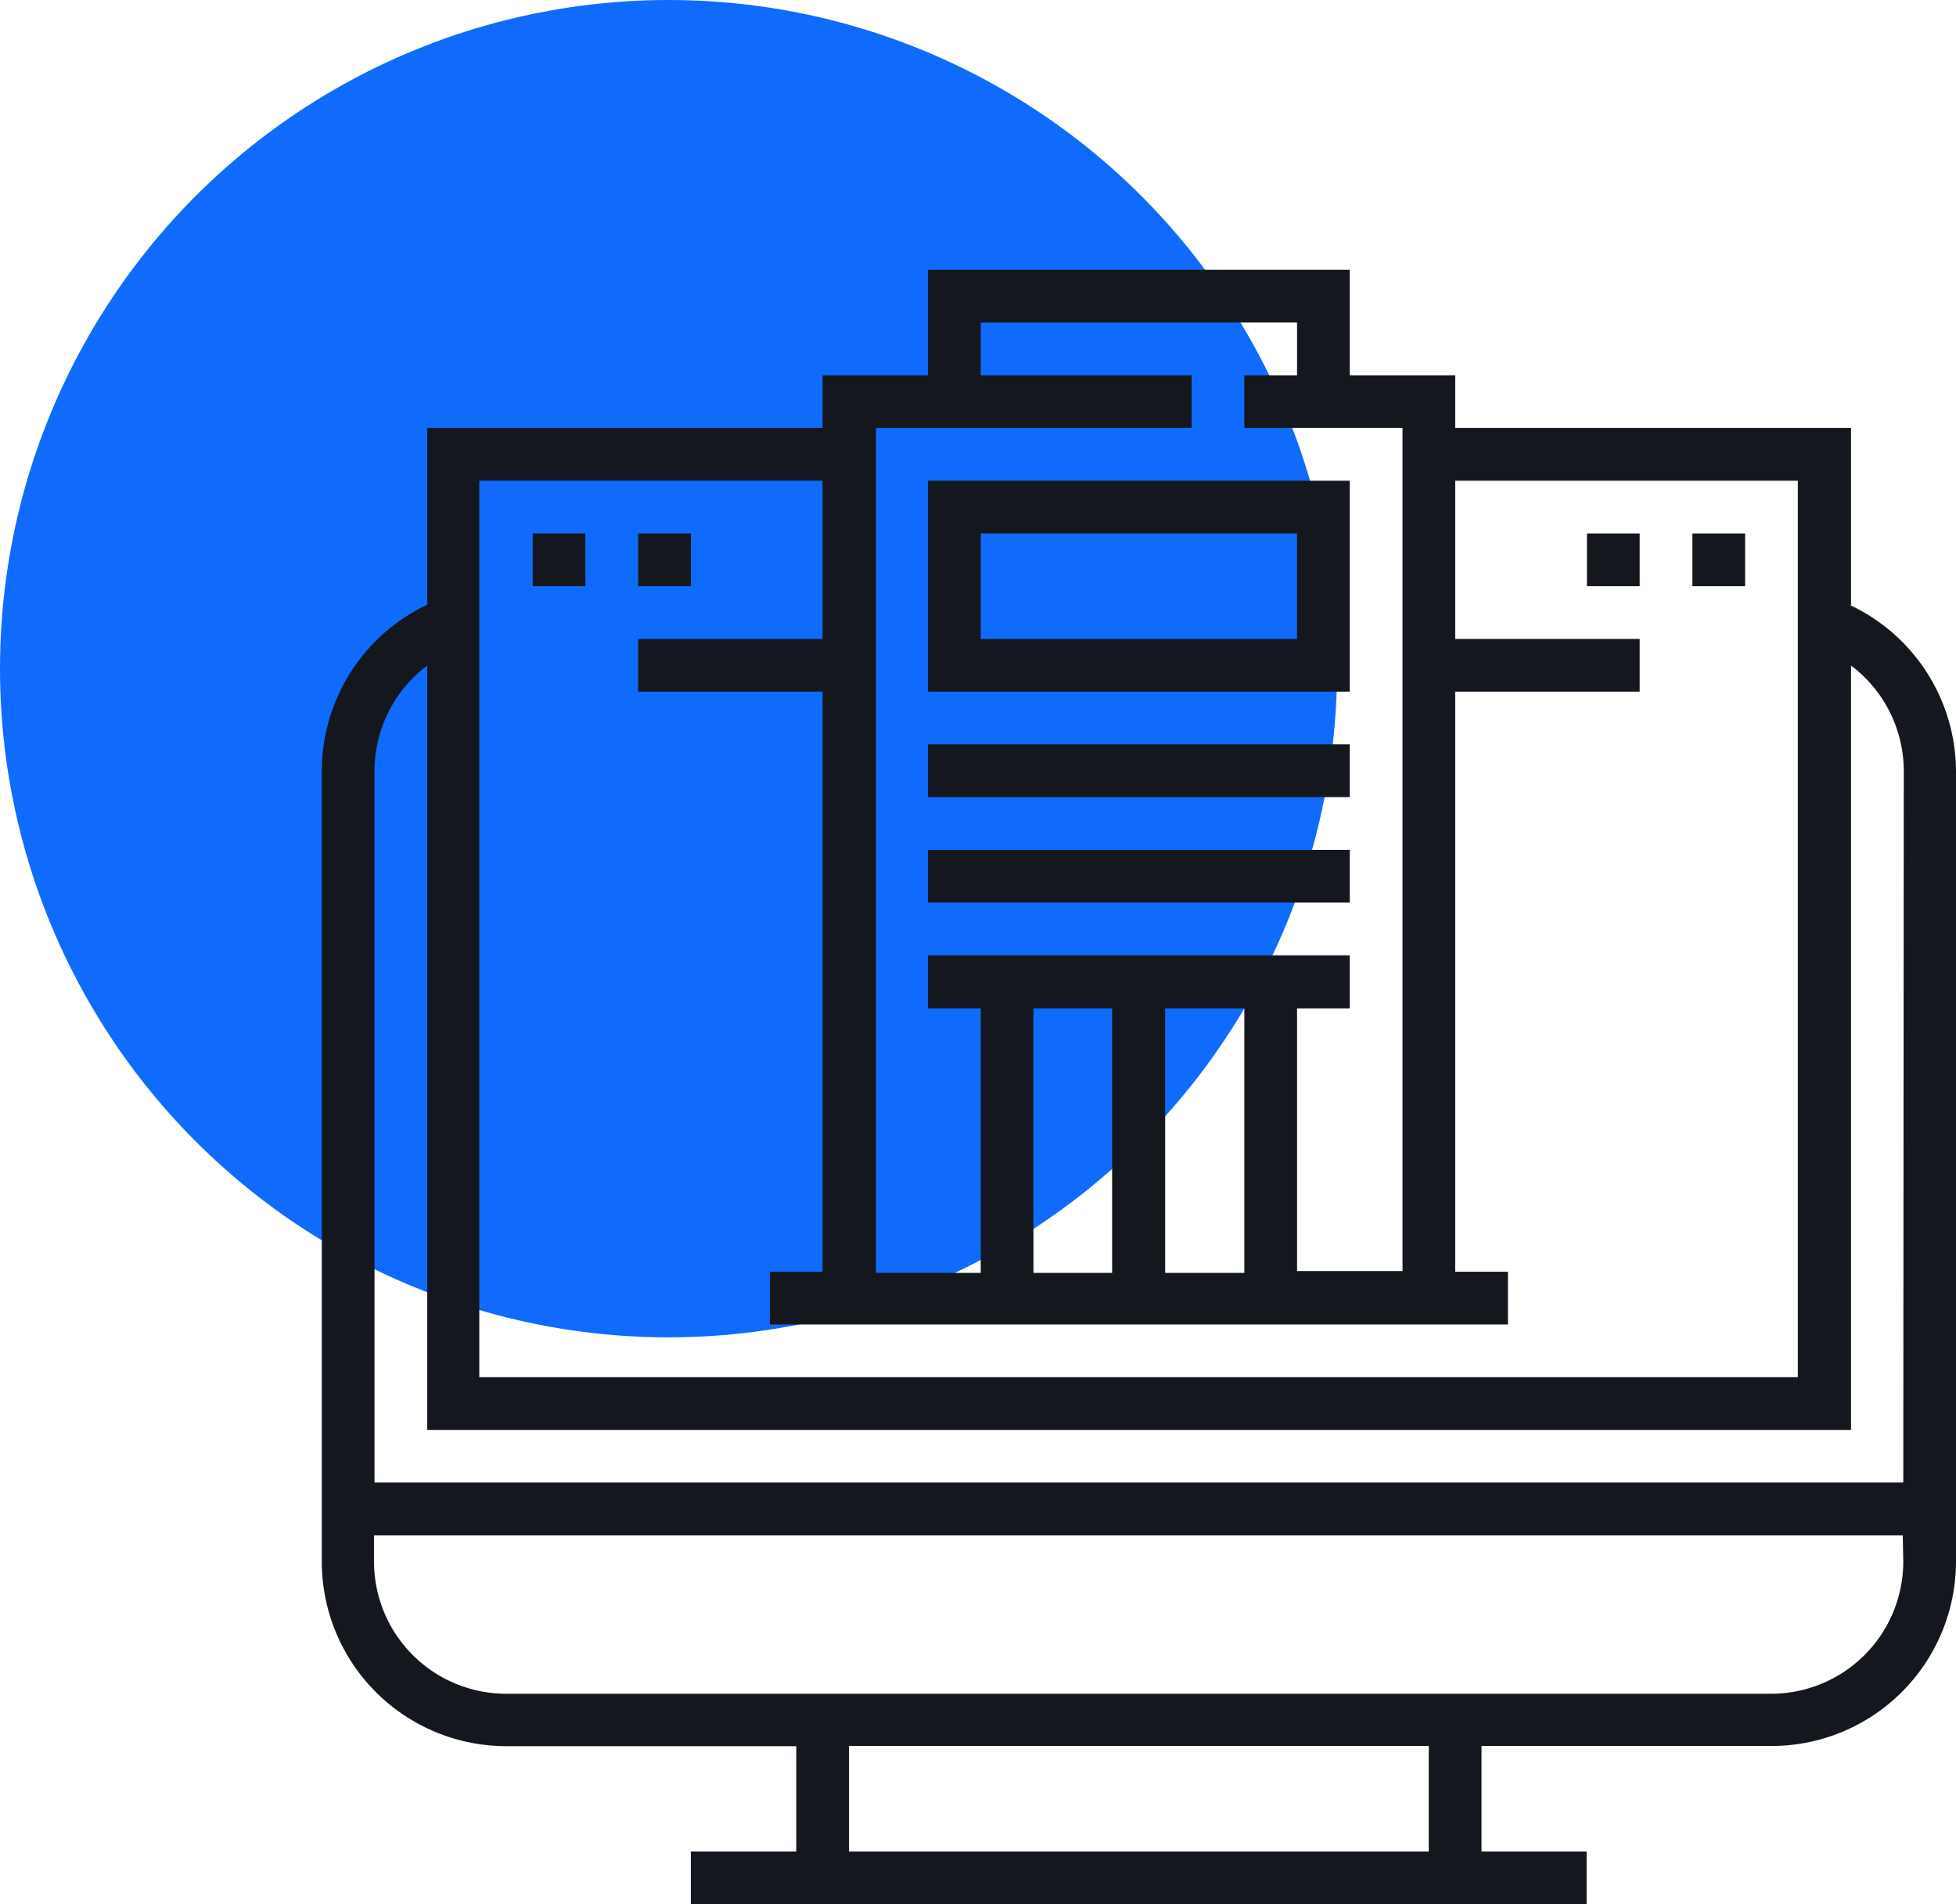
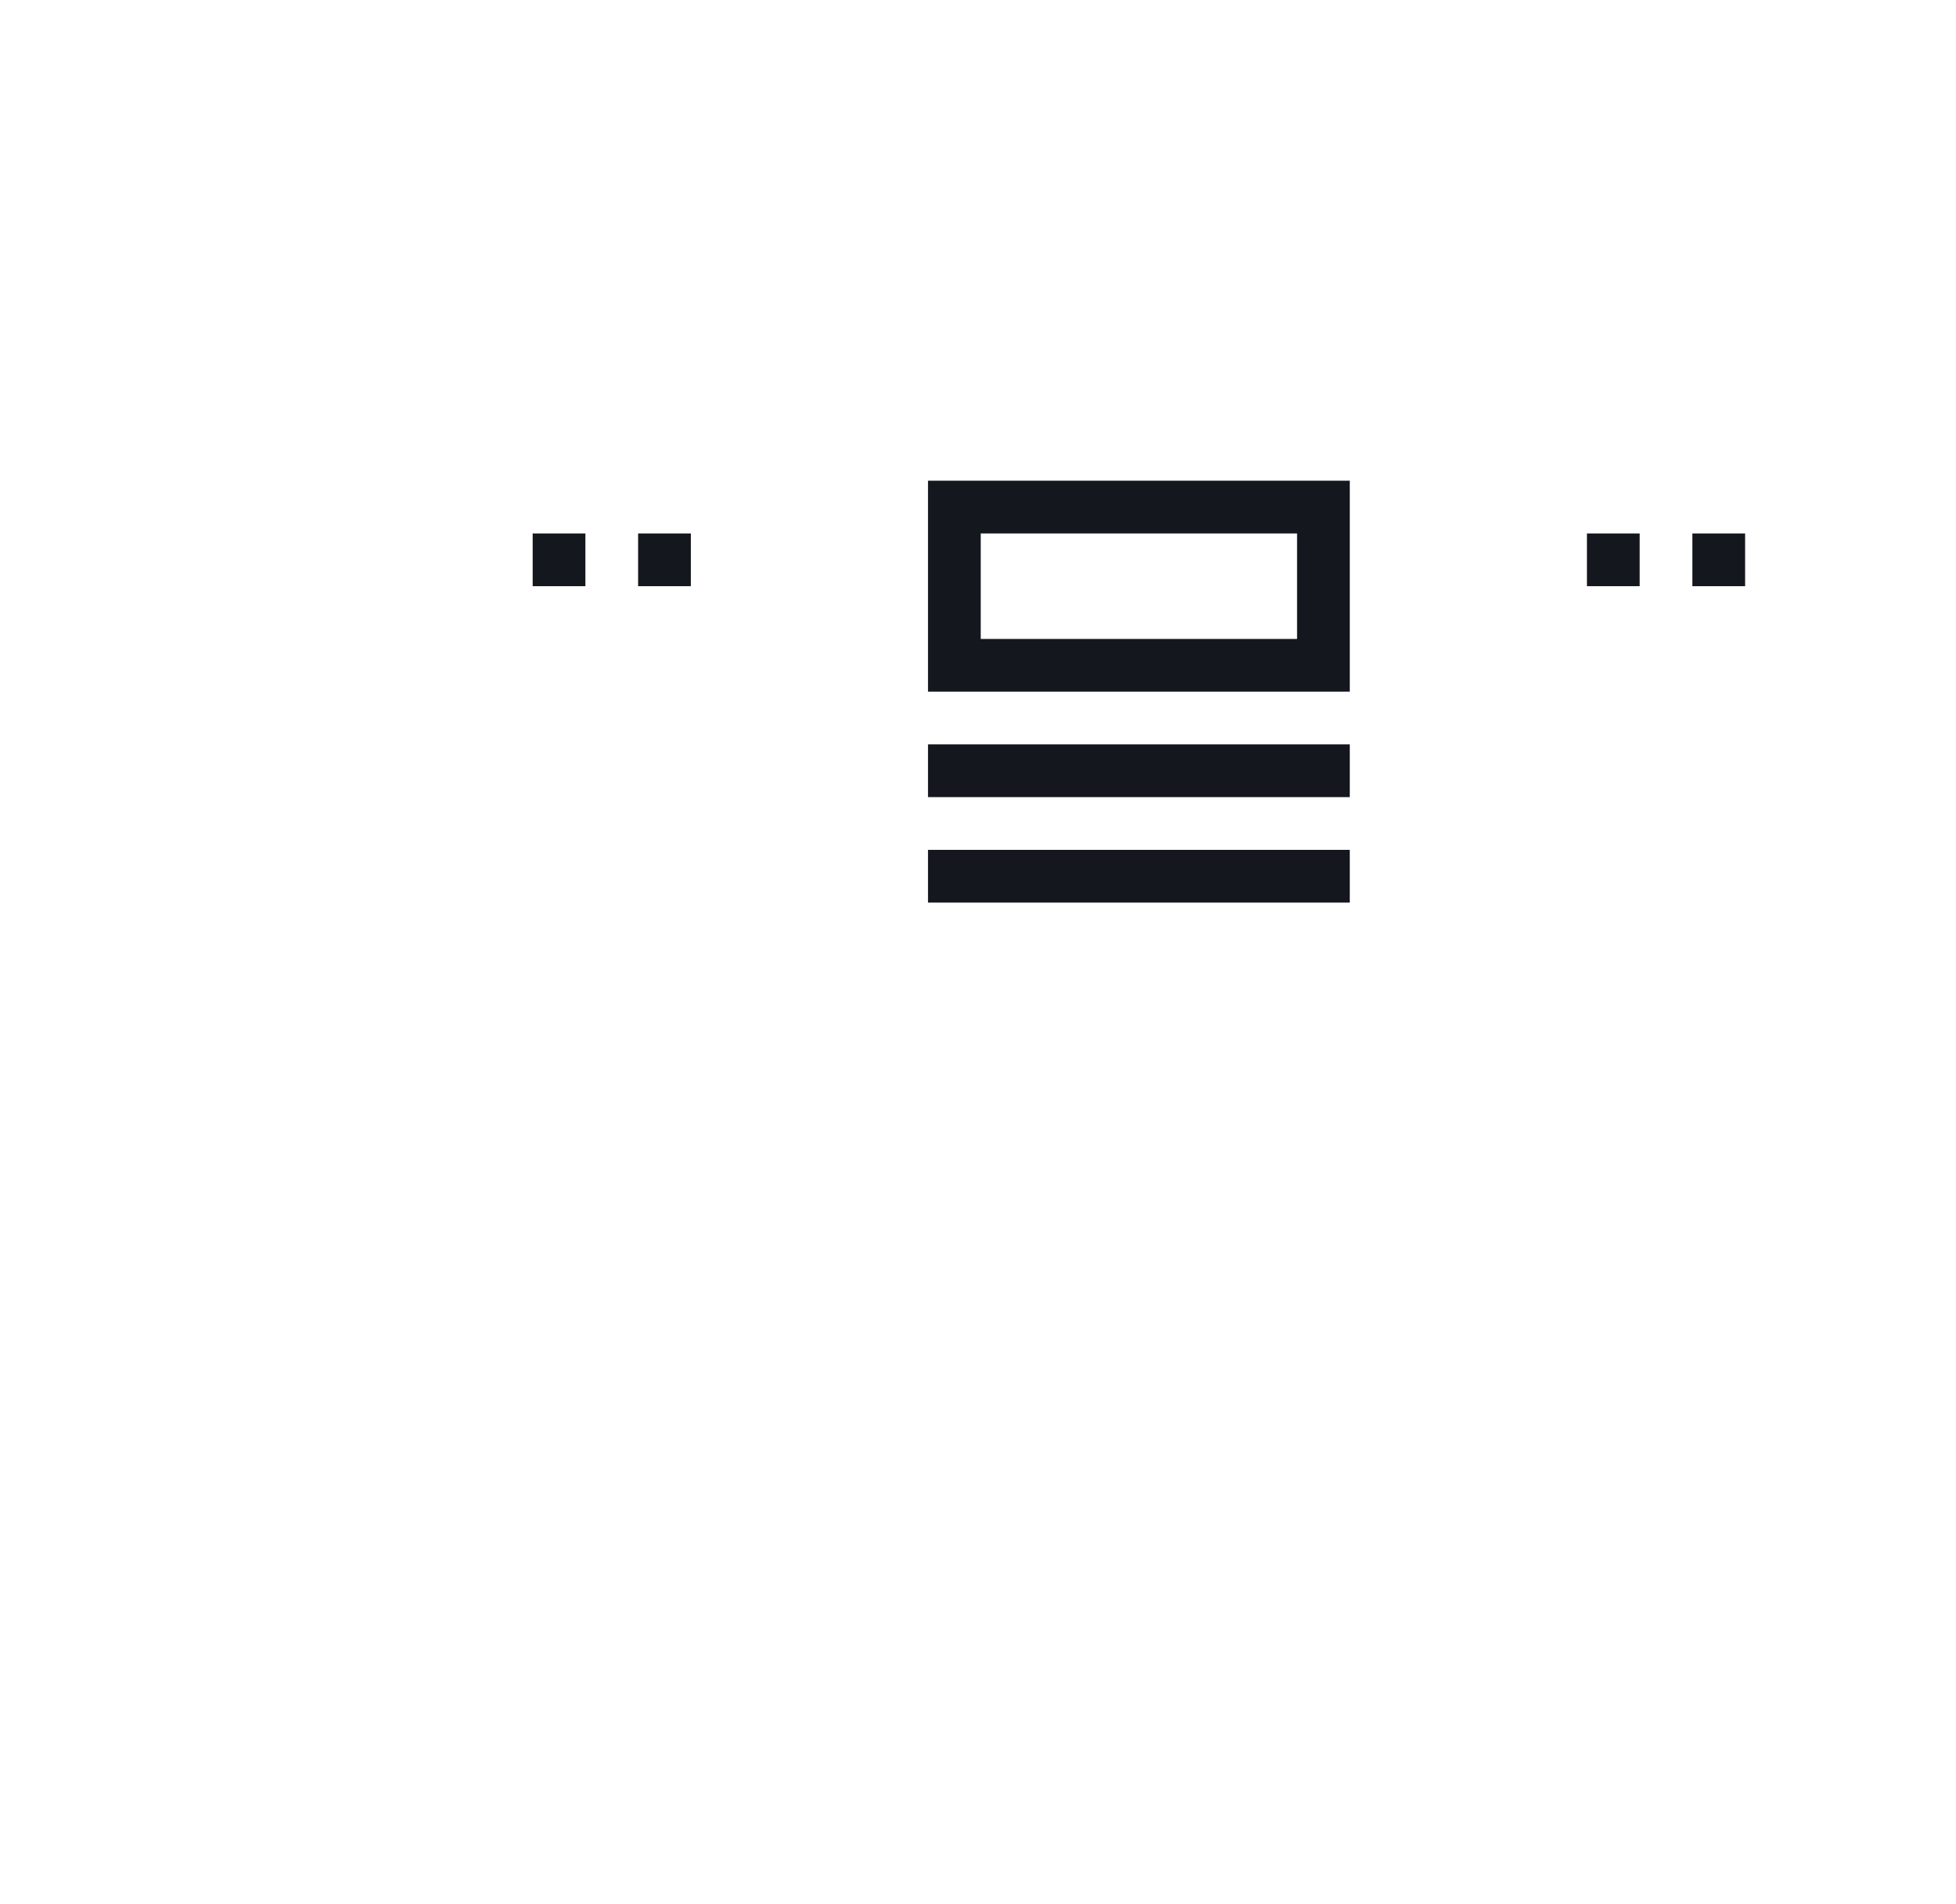
<svg xmlns="http://www.w3.org/2000/svg" viewBox="0 0 118.35 115.2">
  <defs>
    <style>.cls-1{fill:#106bfc;}.cls-2{fill:#14171e;}</style>
  </defs>
  <g id="Layer_2" data-name="Layer 2">
    <g id="Layer_1-2" data-name="Layer 1">
-       <circle class="cls-1" cx="40.45" cy="40.45" r="40.45" />
-       <path class="cls-2" d="M112,36.58V25.89H88.05V22.7H81.67V16.32H56.15V22.7H49.77v3.19H25.85V36.58a11.15,11.15,0,0,0-6.38,10V94.47a11.17,11.17,0,0,0,11.16,11.16H48.18V112H41.8v3.19H96V112H89.64v-6.38h17.55a11.17,11.17,0,0,0,11.16-11.16V46.62a11.15,11.15,0,0,0-6.38-10ZM53,25.89H72.1V22.7H59.34V19.51H78.48V22.7H75.29v3.19h9.57v51H78.48V61h3.19V57.79H56.15V61h3.19v16H53ZM75.29,61v16H70.5V61Zm-8,0v16H62.53V61ZM29,29.08H49.77v9.57H38.61v3.19H49.77V76.93H46.58v3.19H91.24V76.93H88.05V41.84H99.21V38.65H88.05V29.08h20.73V83.31H29ZM86.45,112H51.37v-6.38H86.45Zm28.71-17.54a8,8,0,0,1-8,8H30.63a8,8,0,0,1-8-8V92.88h92.5Zm0-4.78H22.66V46.62a8,8,0,0,1,3.19-6.36V86.5H112V40.26a8,8,0,0,1,3.19,6.36Z" />
      <path class="cls-2" d="M81.67,29.08H56.15V41.84H81.67Zm-3.19,9.57H59.34V32.27H78.48Z" />
      <rect class="cls-2" x="56.15" y="45.03" width="25.52" height="3.19" />
      <rect class="cls-2" x="56.15" y="51.41" width="25.52" height="3.19" />
      <rect class="cls-2" x="32.23" y="32.27" width="3.19" height="3.19" />
      <rect class="cls-2" x="38.61" y="32.27" width="3.19" height="3.19" />
      <rect class="cls-2" x="96.02" y="32.27" width="3.19" height="3.19" />
      <rect class="cls-2" x="102.4" y="32.27" width="3.19" height="3.19" />
    </g>
  </g>
</svg>